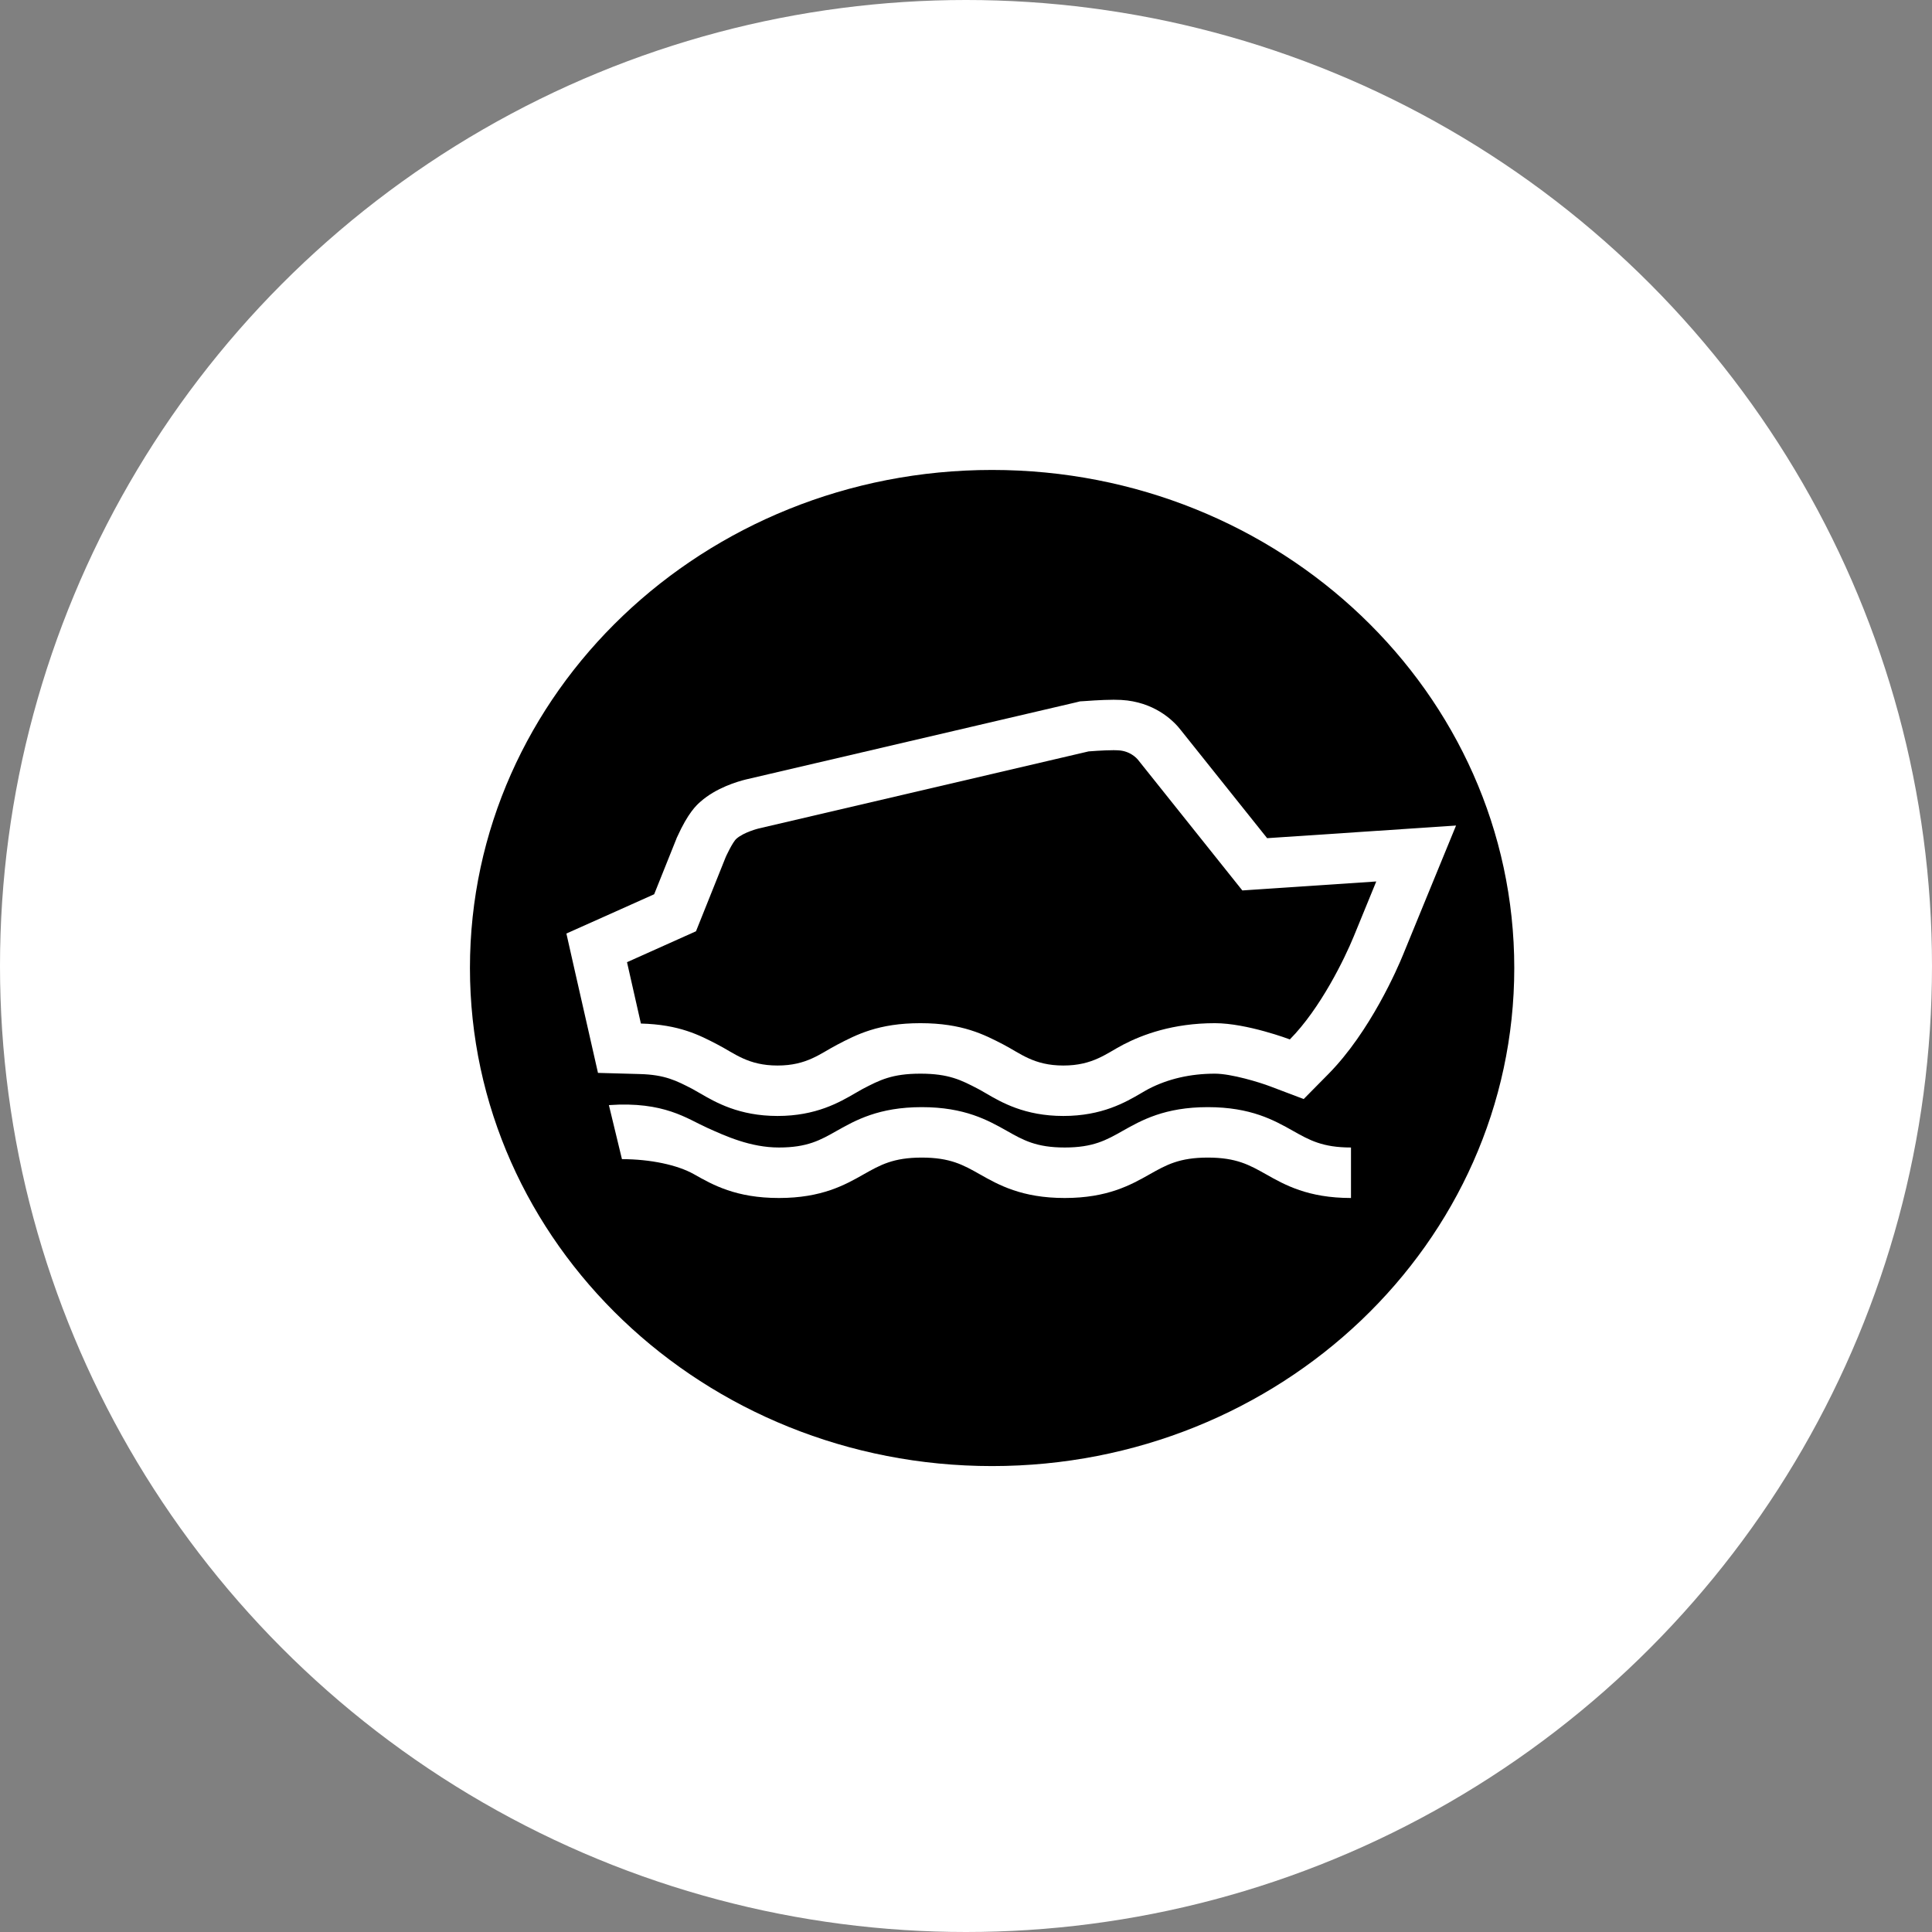
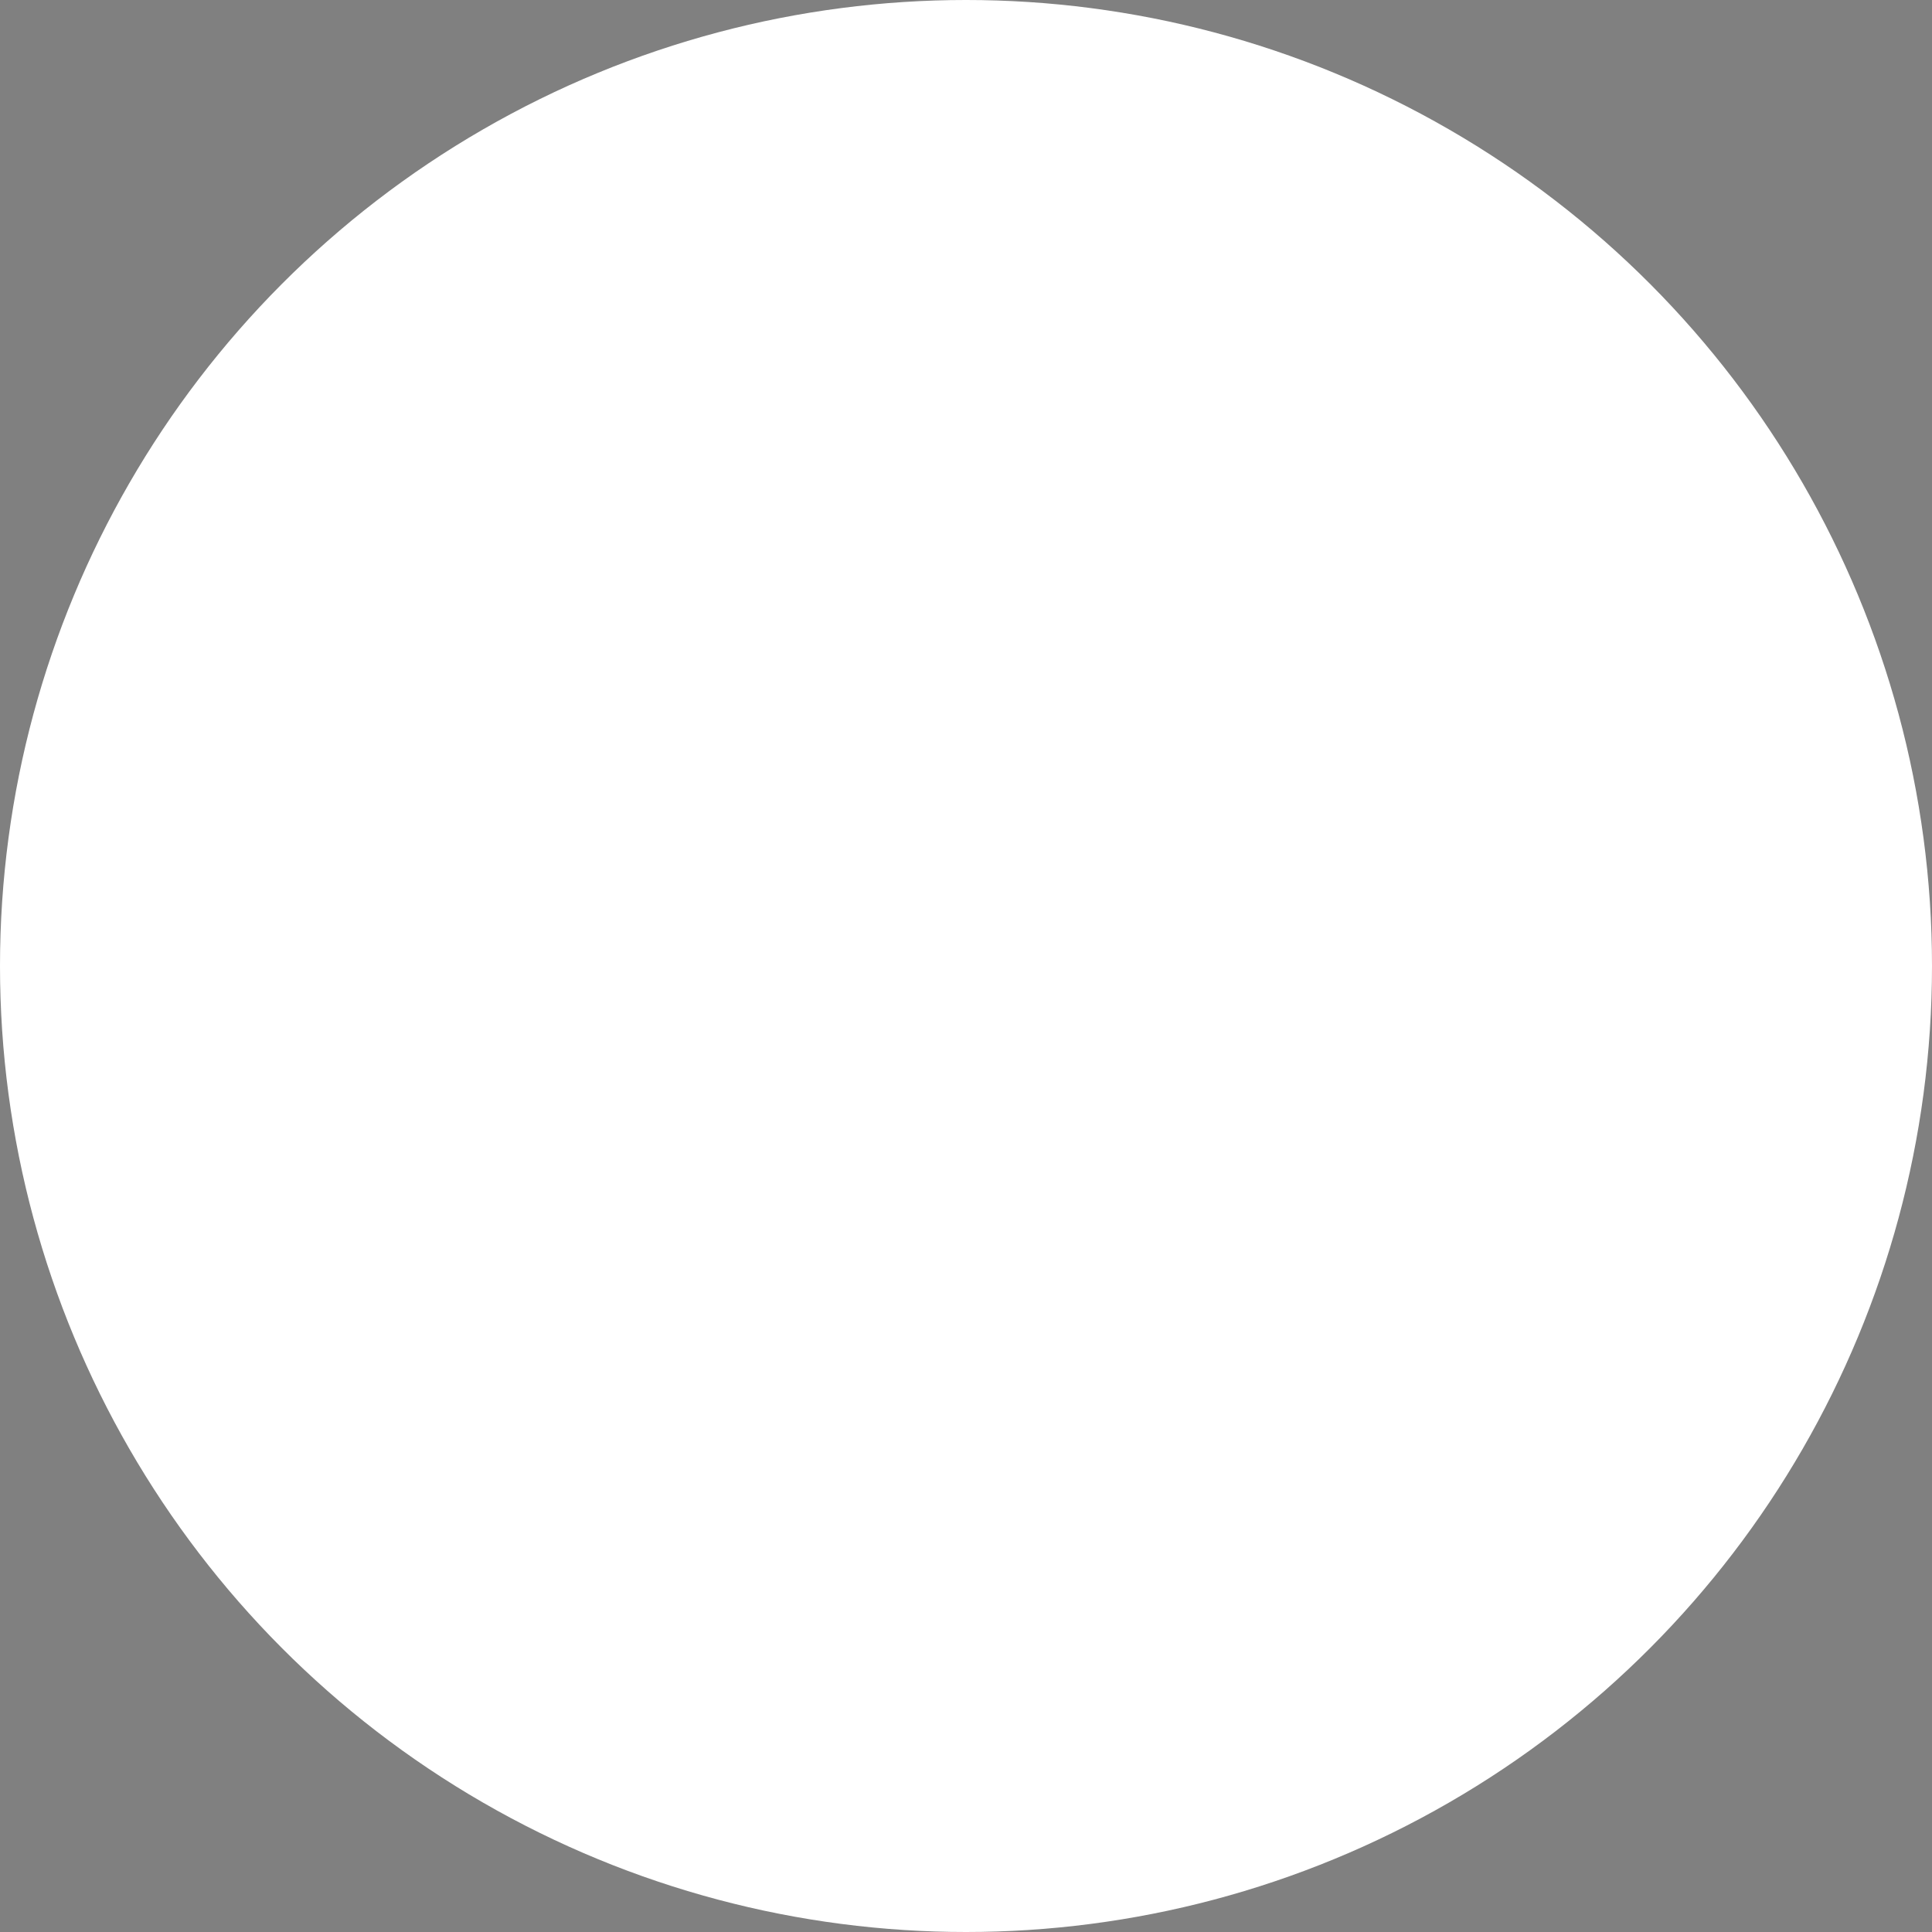
<svg xmlns="http://www.w3.org/2000/svg" width="37" height="37" viewBox="0 0 37 37" fill="none">
  <rect x="0" y="0" width="37" height="37" fill="#808080" stroke="none" />
  <circle cx="18.5" cy="18.5" r="18.5" fill="white" style="fill:white;fill-opacity:1;" />
-   <path d="M21.806 14.566C21.806 14.566 21.694 14.403 21.457 14.373C21.424 14.37 21.38 14.367 21.328 14.367C21.132 14.367 20.849 14.39 20.849 14.39L14.531 15.866C14.531 15.866 14.248 15.935 14.103 16.063C14.026 16.132 13.899 16.412 13.899 16.412L13.329 17.835L12.008 18.427L12.274 19.602C13.008 19.621 13.395 19.823 13.747 20.007C14.071 20.175 14.326 20.406 14.891 20.406C15.455 20.406 15.71 20.175 16.034 20.007C16.404 19.814 16.823 19.595 17.626 19.595C18.431 19.595 18.85 19.814 19.22 20.006C19.544 20.175 19.8 20.406 20.364 20.406C20.93 20.406 21.187 20.175 21.511 20.006C21.881 19.814 22.462 19.595 23.267 19.595C23.88 19.595 24.702 19.906 24.702 19.906C25.289 19.312 25.752 18.358 25.926 17.933C26.034 17.669 26.357 16.881 26.357 16.881L23.792 17.053L21.806 14.566Z" fill="black" style="fill:black;fill-opacity:1;" />
-   <path d="M18.999 9C13.476 9 9 13.271 9 18.538C9 23.806 13.476 28.077 18.999 28.077C24.523 28.077 29 23.806 29 18.538C29 13.271 24.523 9 18.999 9ZM25.873 22.943C25.049 22.943 24.602 22.691 24.244 22.488C23.927 22.31 23.678 22.169 23.131 22.169C22.585 22.169 22.335 22.31 22.019 22.488C21.66 22.691 21.213 22.943 20.39 22.943C19.567 22.943 19.121 22.691 18.763 22.488C18.448 22.31 18.198 22.169 17.653 22.169C17.108 22.169 16.859 22.31 16.543 22.488C16.186 22.691 15.74 22.943 14.917 22.943C14.094 22.943 13.649 22.691 13.291 22.488C12.976 22.31 12.456 22.199 11.911 22.199L11.661 21.164C12.721 21.089 13.161 21.427 13.538 21.596C13.896 21.758 14.373 21.976 14.917 21.976C15.462 21.976 15.711 21.835 16.026 21.656C16.385 21.454 16.83 21.203 17.653 21.203C18.475 21.203 18.921 21.454 19.28 21.656C19.596 21.835 19.844 21.976 20.39 21.976C20.937 21.976 21.187 21.835 21.503 21.656C21.861 21.454 22.307 21.203 23.131 21.203C23.956 21.203 24.401 21.454 24.76 21.656C25.076 21.834 25.326 21.976 25.873 21.976V22.943ZM26.87 18.285C26.773 18.524 26.245 19.754 25.44 20.569L24.967 21.048L24.328 20.806C24.127 20.729 23.582 20.562 23.267 20.562C22.798 20.562 22.37 20.661 21.997 20.854C21.948 20.88 21.901 20.908 21.853 20.936C21.555 21.11 21.105 21.372 20.364 21.372C19.625 21.372 19.175 21.11 18.878 20.936C18.83 20.908 18.783 20.88 18.733 20.854C18.407 20.684 18.171 20.562 17.626 20.562C17.082 20.562 16.847 20.685 16.52 20.855C16.471 20.882 16.424 20.91 16.376 20.937C16.078 21.11 15.629 21.372 14.891 21.372C14.153 21.372 13.703 21.11 13.405 20.937C13.358 20.91 13.311 20.882 13.261 20.855C12.955 20.697 12.735 20.581 12.246 20.569L11.452 20.547L11.284 19.806L11.017 18.631L10.847 17.878L11.577 17.552L12.528 17.126L12.952 16.068L12.959 16.049L12.968 16.03C13.179 15.562 13.341 15.418 13.414 15.354C13.713 15.089 14.117 14.969 14.288 14.927L20.607 13.451L20.684 13.432L20.766 13.427C20.766 13.427 21.099 13.401 21.328 13.401C21.43 13.401 21.52 13.406 21.59 13.415C22.173 13.489 22.5 13.832 22.62 13.99L24.267 16.052L26.286 15.917L27.885 15.81L27.301 17.233L26.87 18.285Z" fill="black" style="fill:black;fill-opacity:1;" />
</svg>